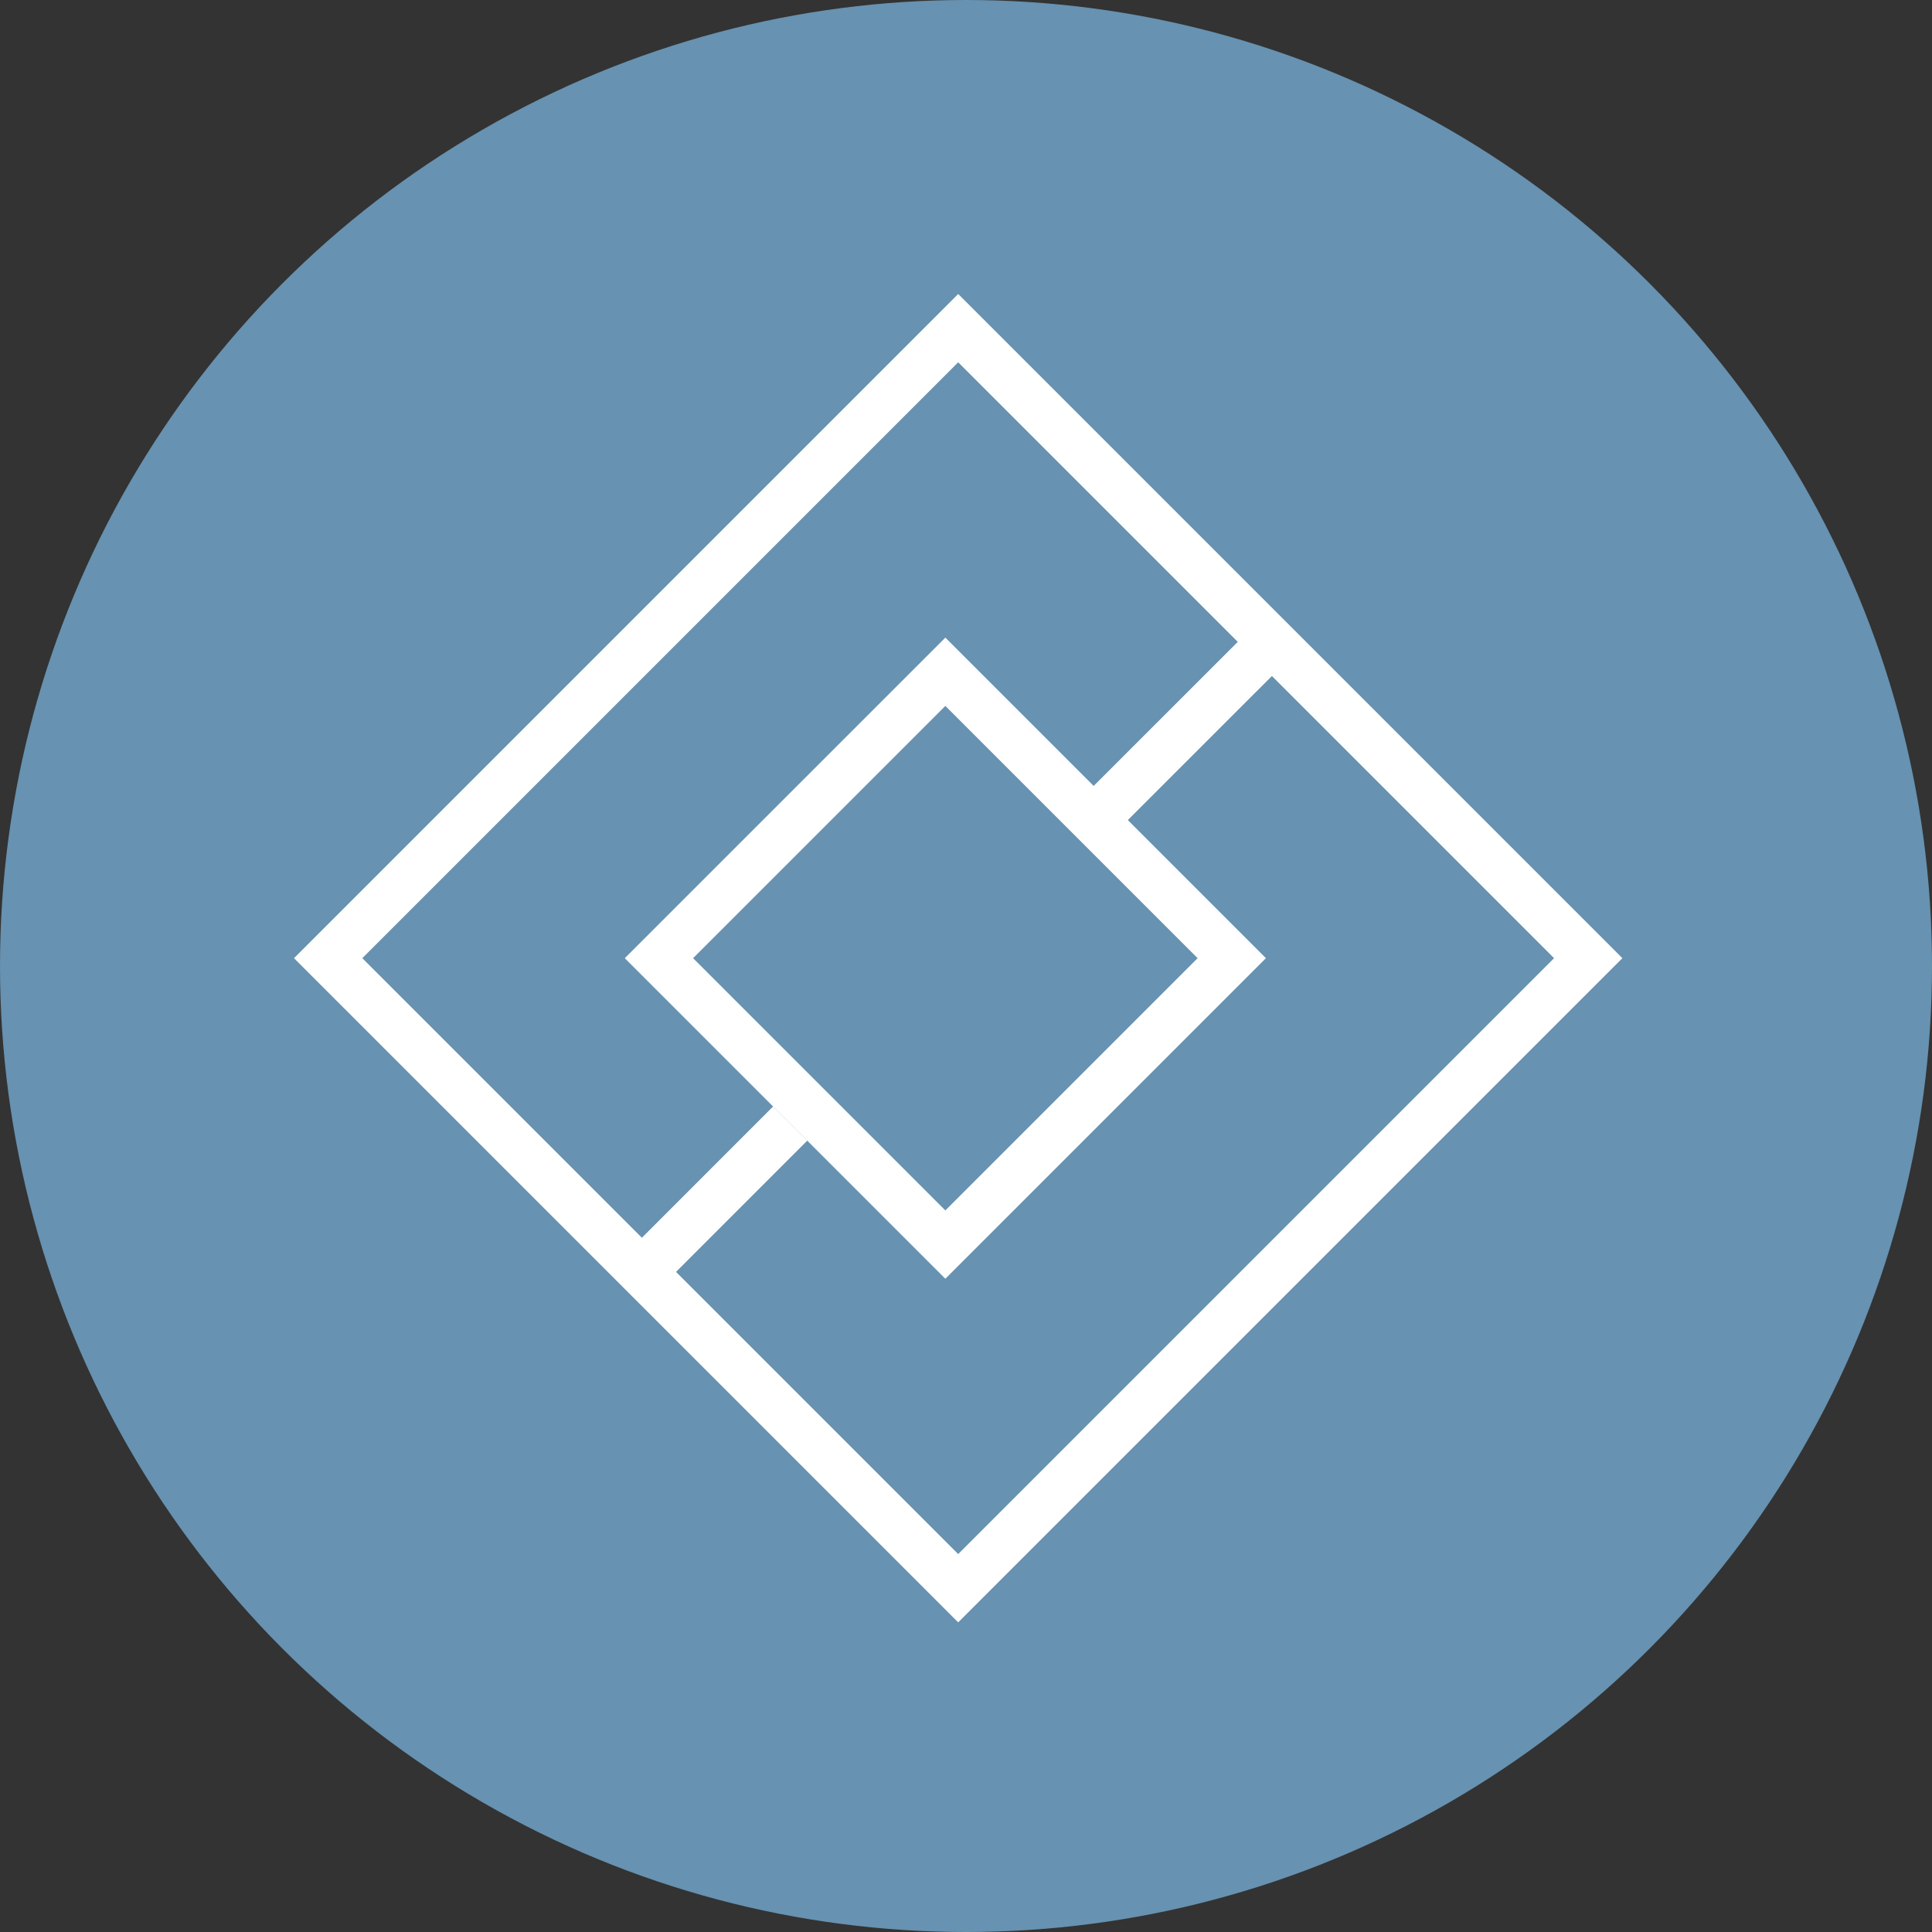
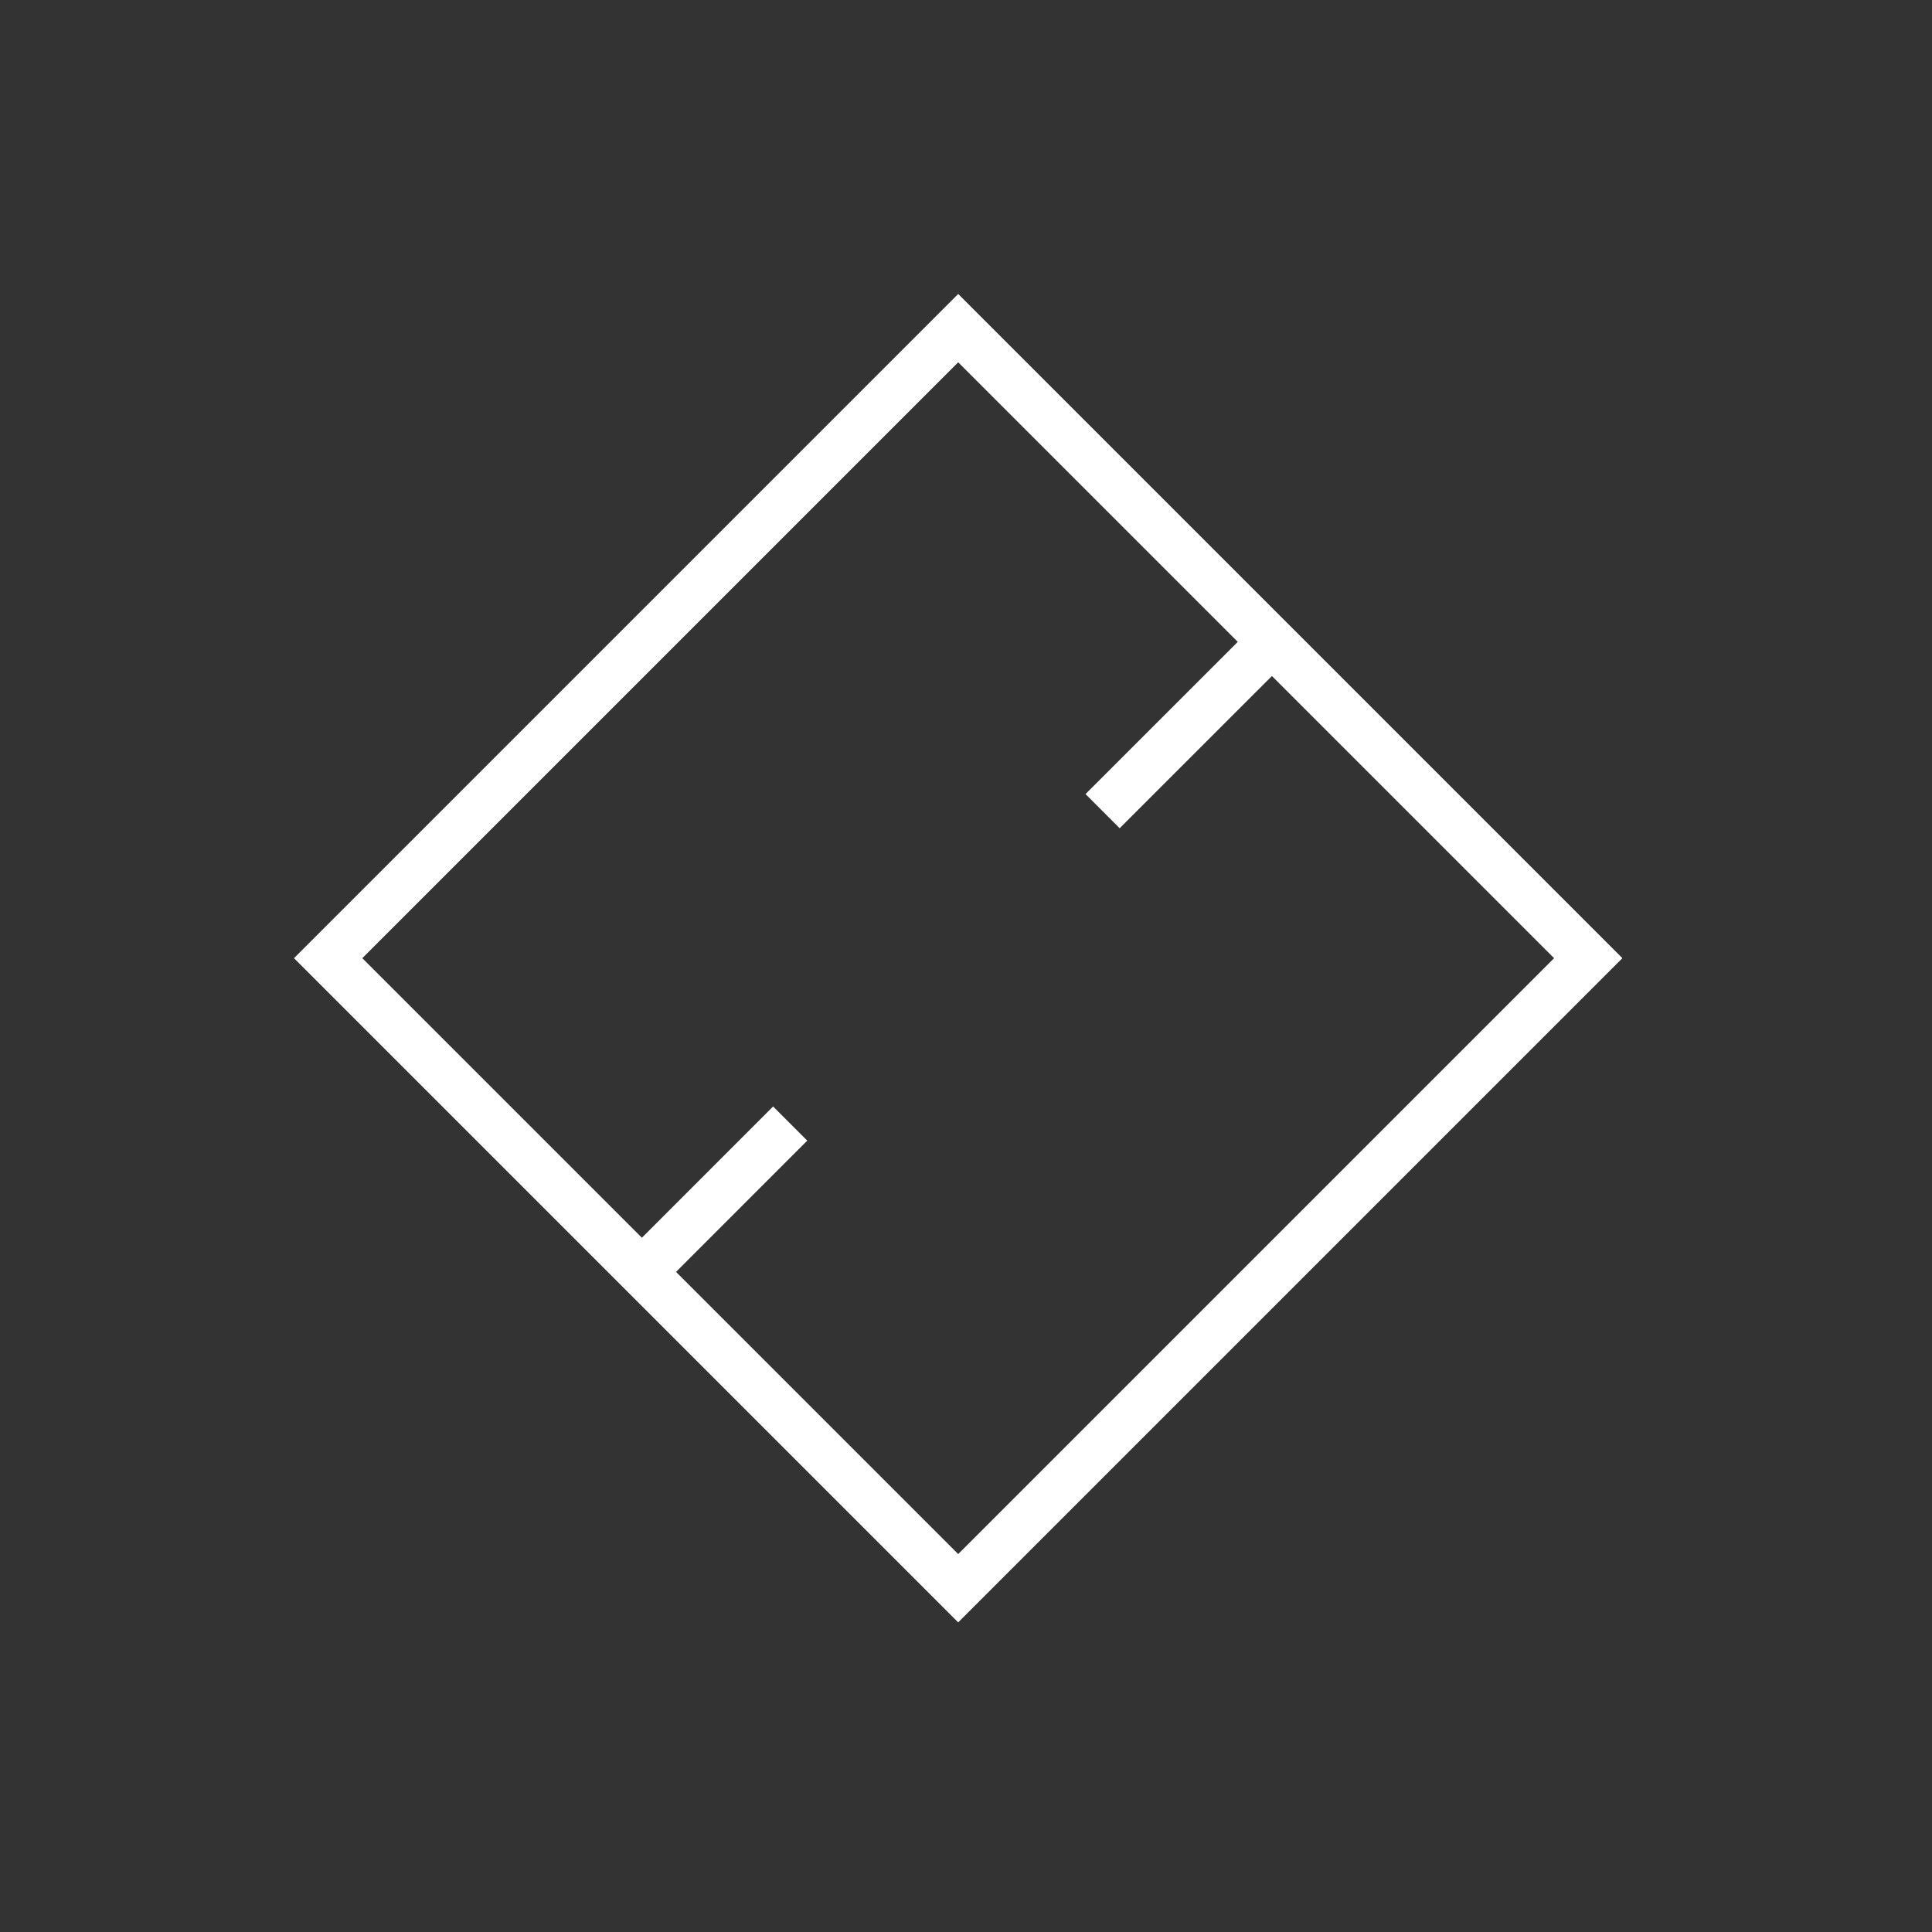
<svg xmlns="http://www.w3.org/2000/svg" width="60" height="60" viewBox="0 0 60 60" fill="none">
  <rect x="0" y="0" width="60" height="60" fill="#333333" stroke="none" />
-   <circle cx="30" cy="30" r="30" fill="#6792B1" />
  <rect x="10.191" y="29.757" width="27.671" height="27.671" transform="rotate(-45 10.191 29.757)" stroke="white" stroke-width="1.5" />
-   <rect x="20.464" y="29.757" width="12.579" height="12.579" transform="rotate(-45 20.464 29.757)" stroke="white" stroke-width="1.5" />
  <path d="M19.975 39.459L24.54 34.893" stroke="white" stroke-width="1.5" />
  <path d="M34.242 25.191L39.379 20.055" stroke="white" stroke-width="1.5" />
</svg>